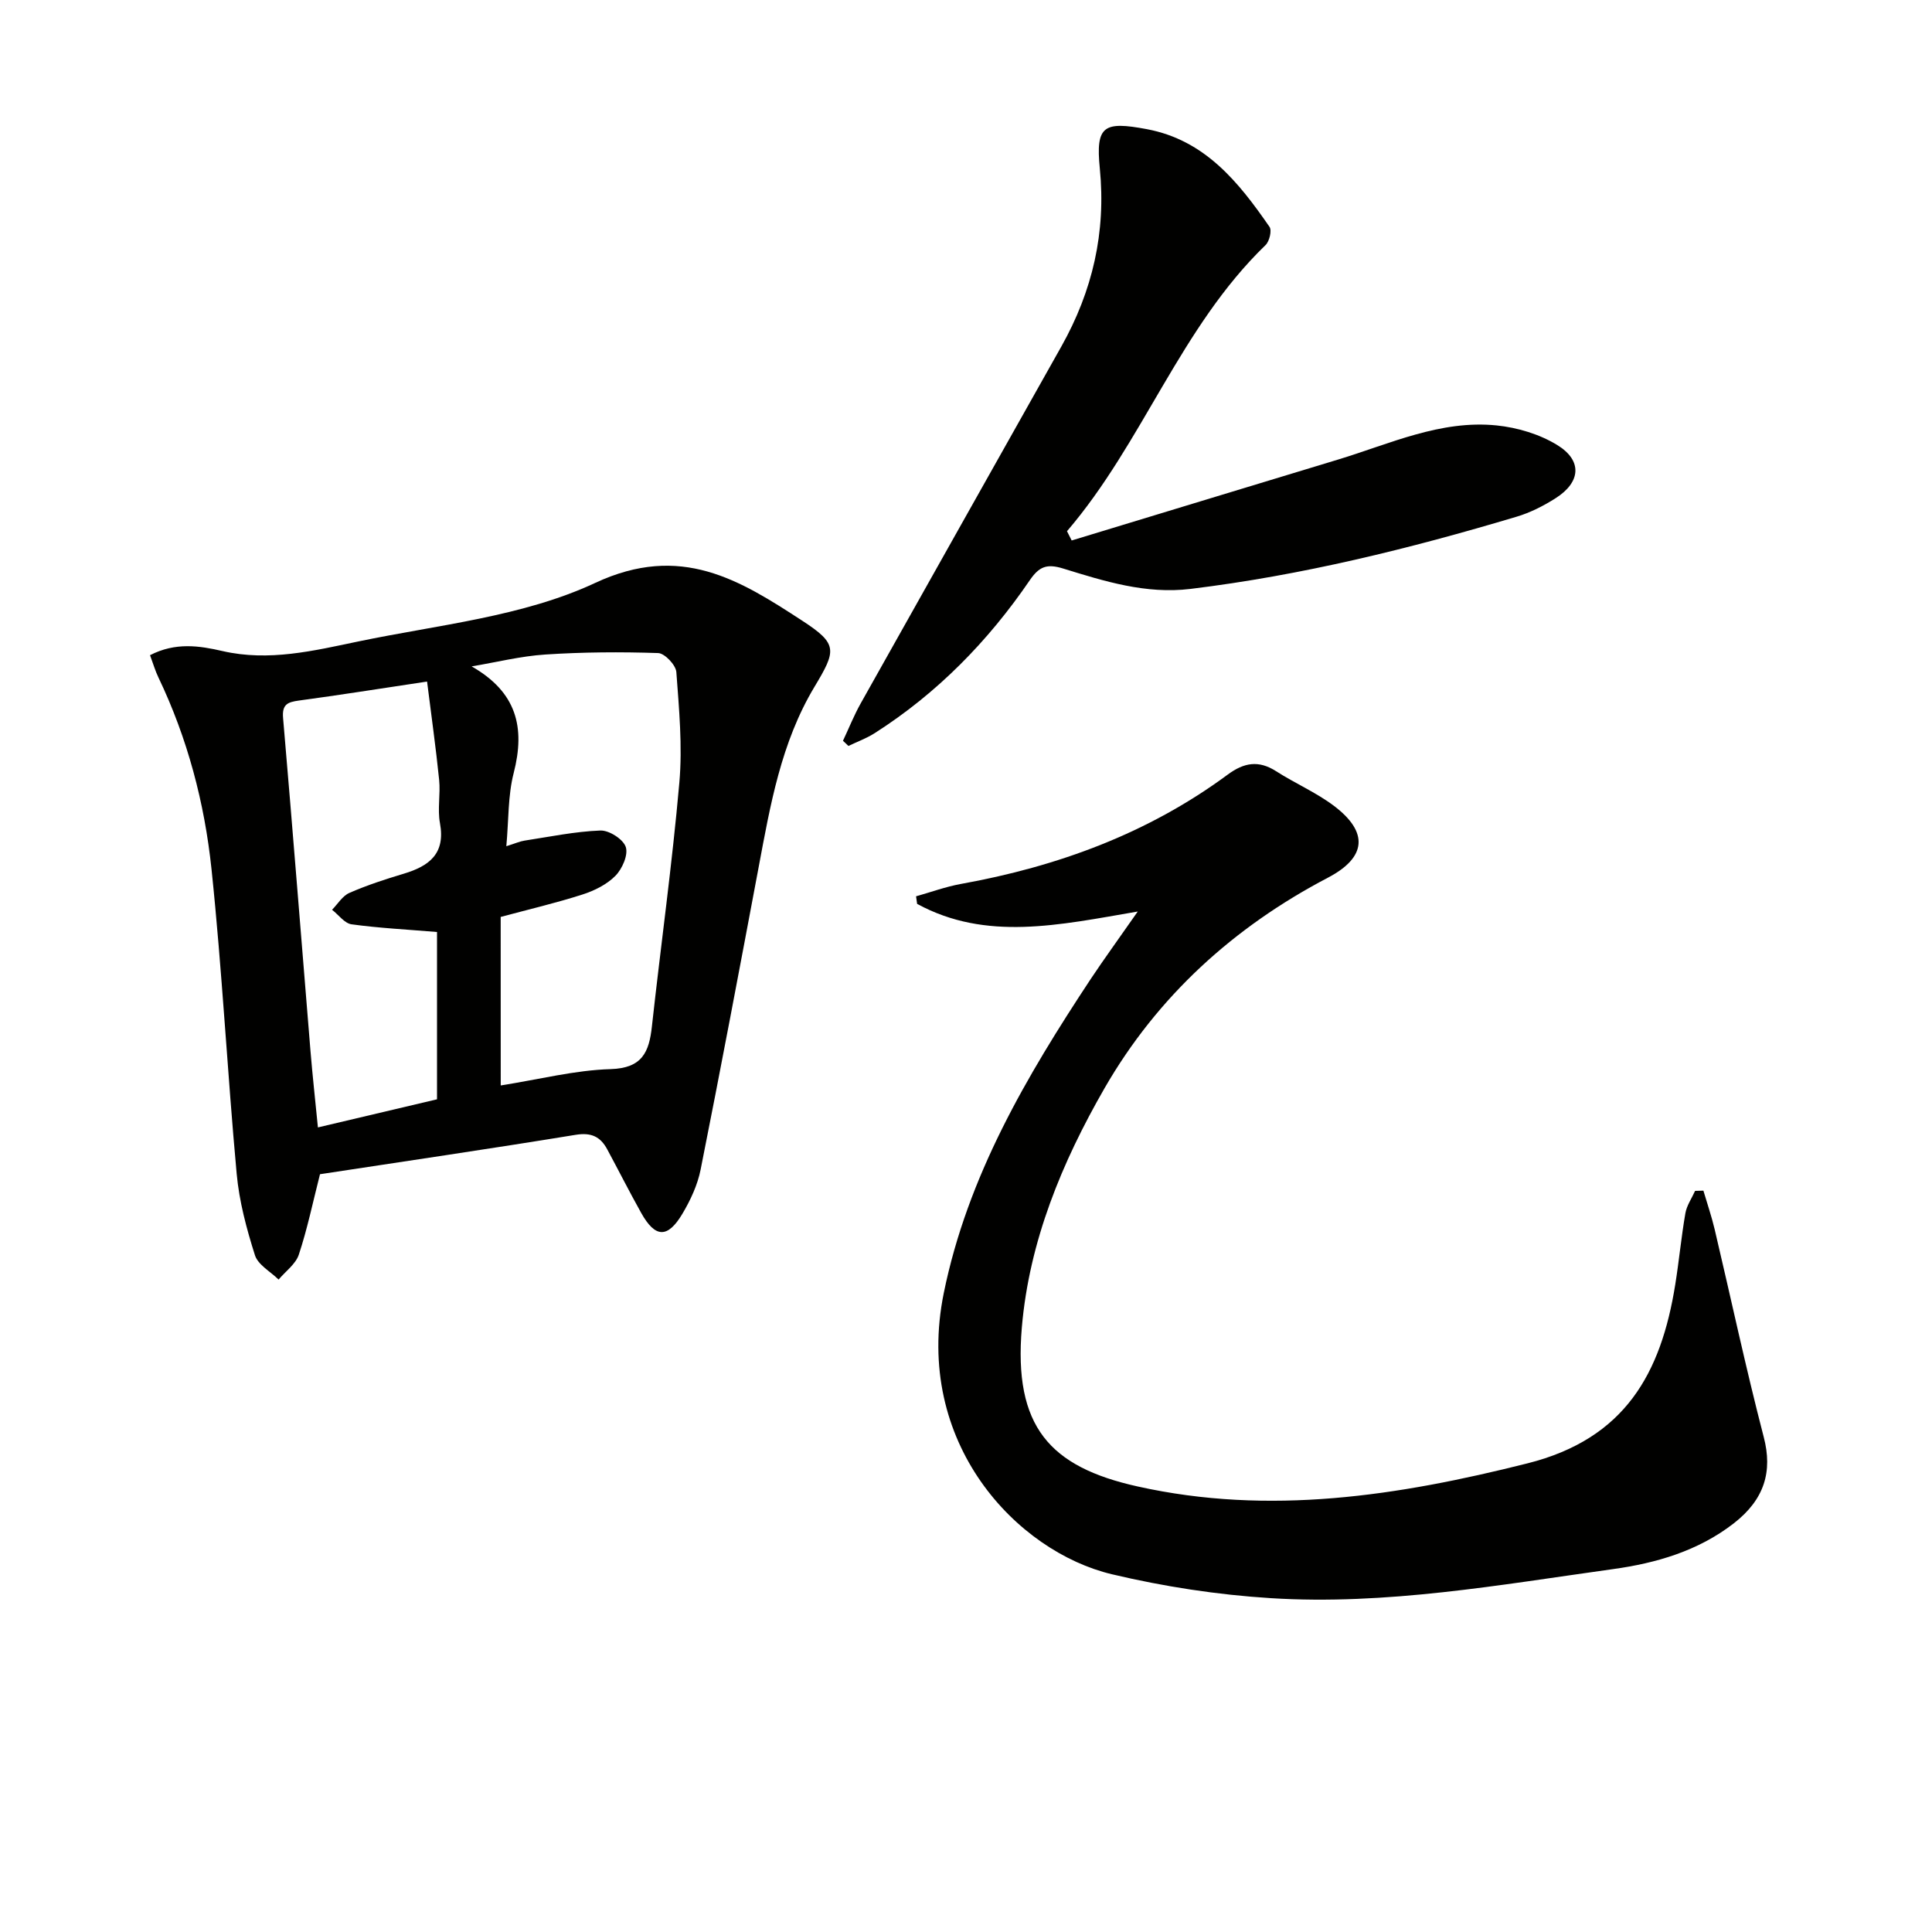
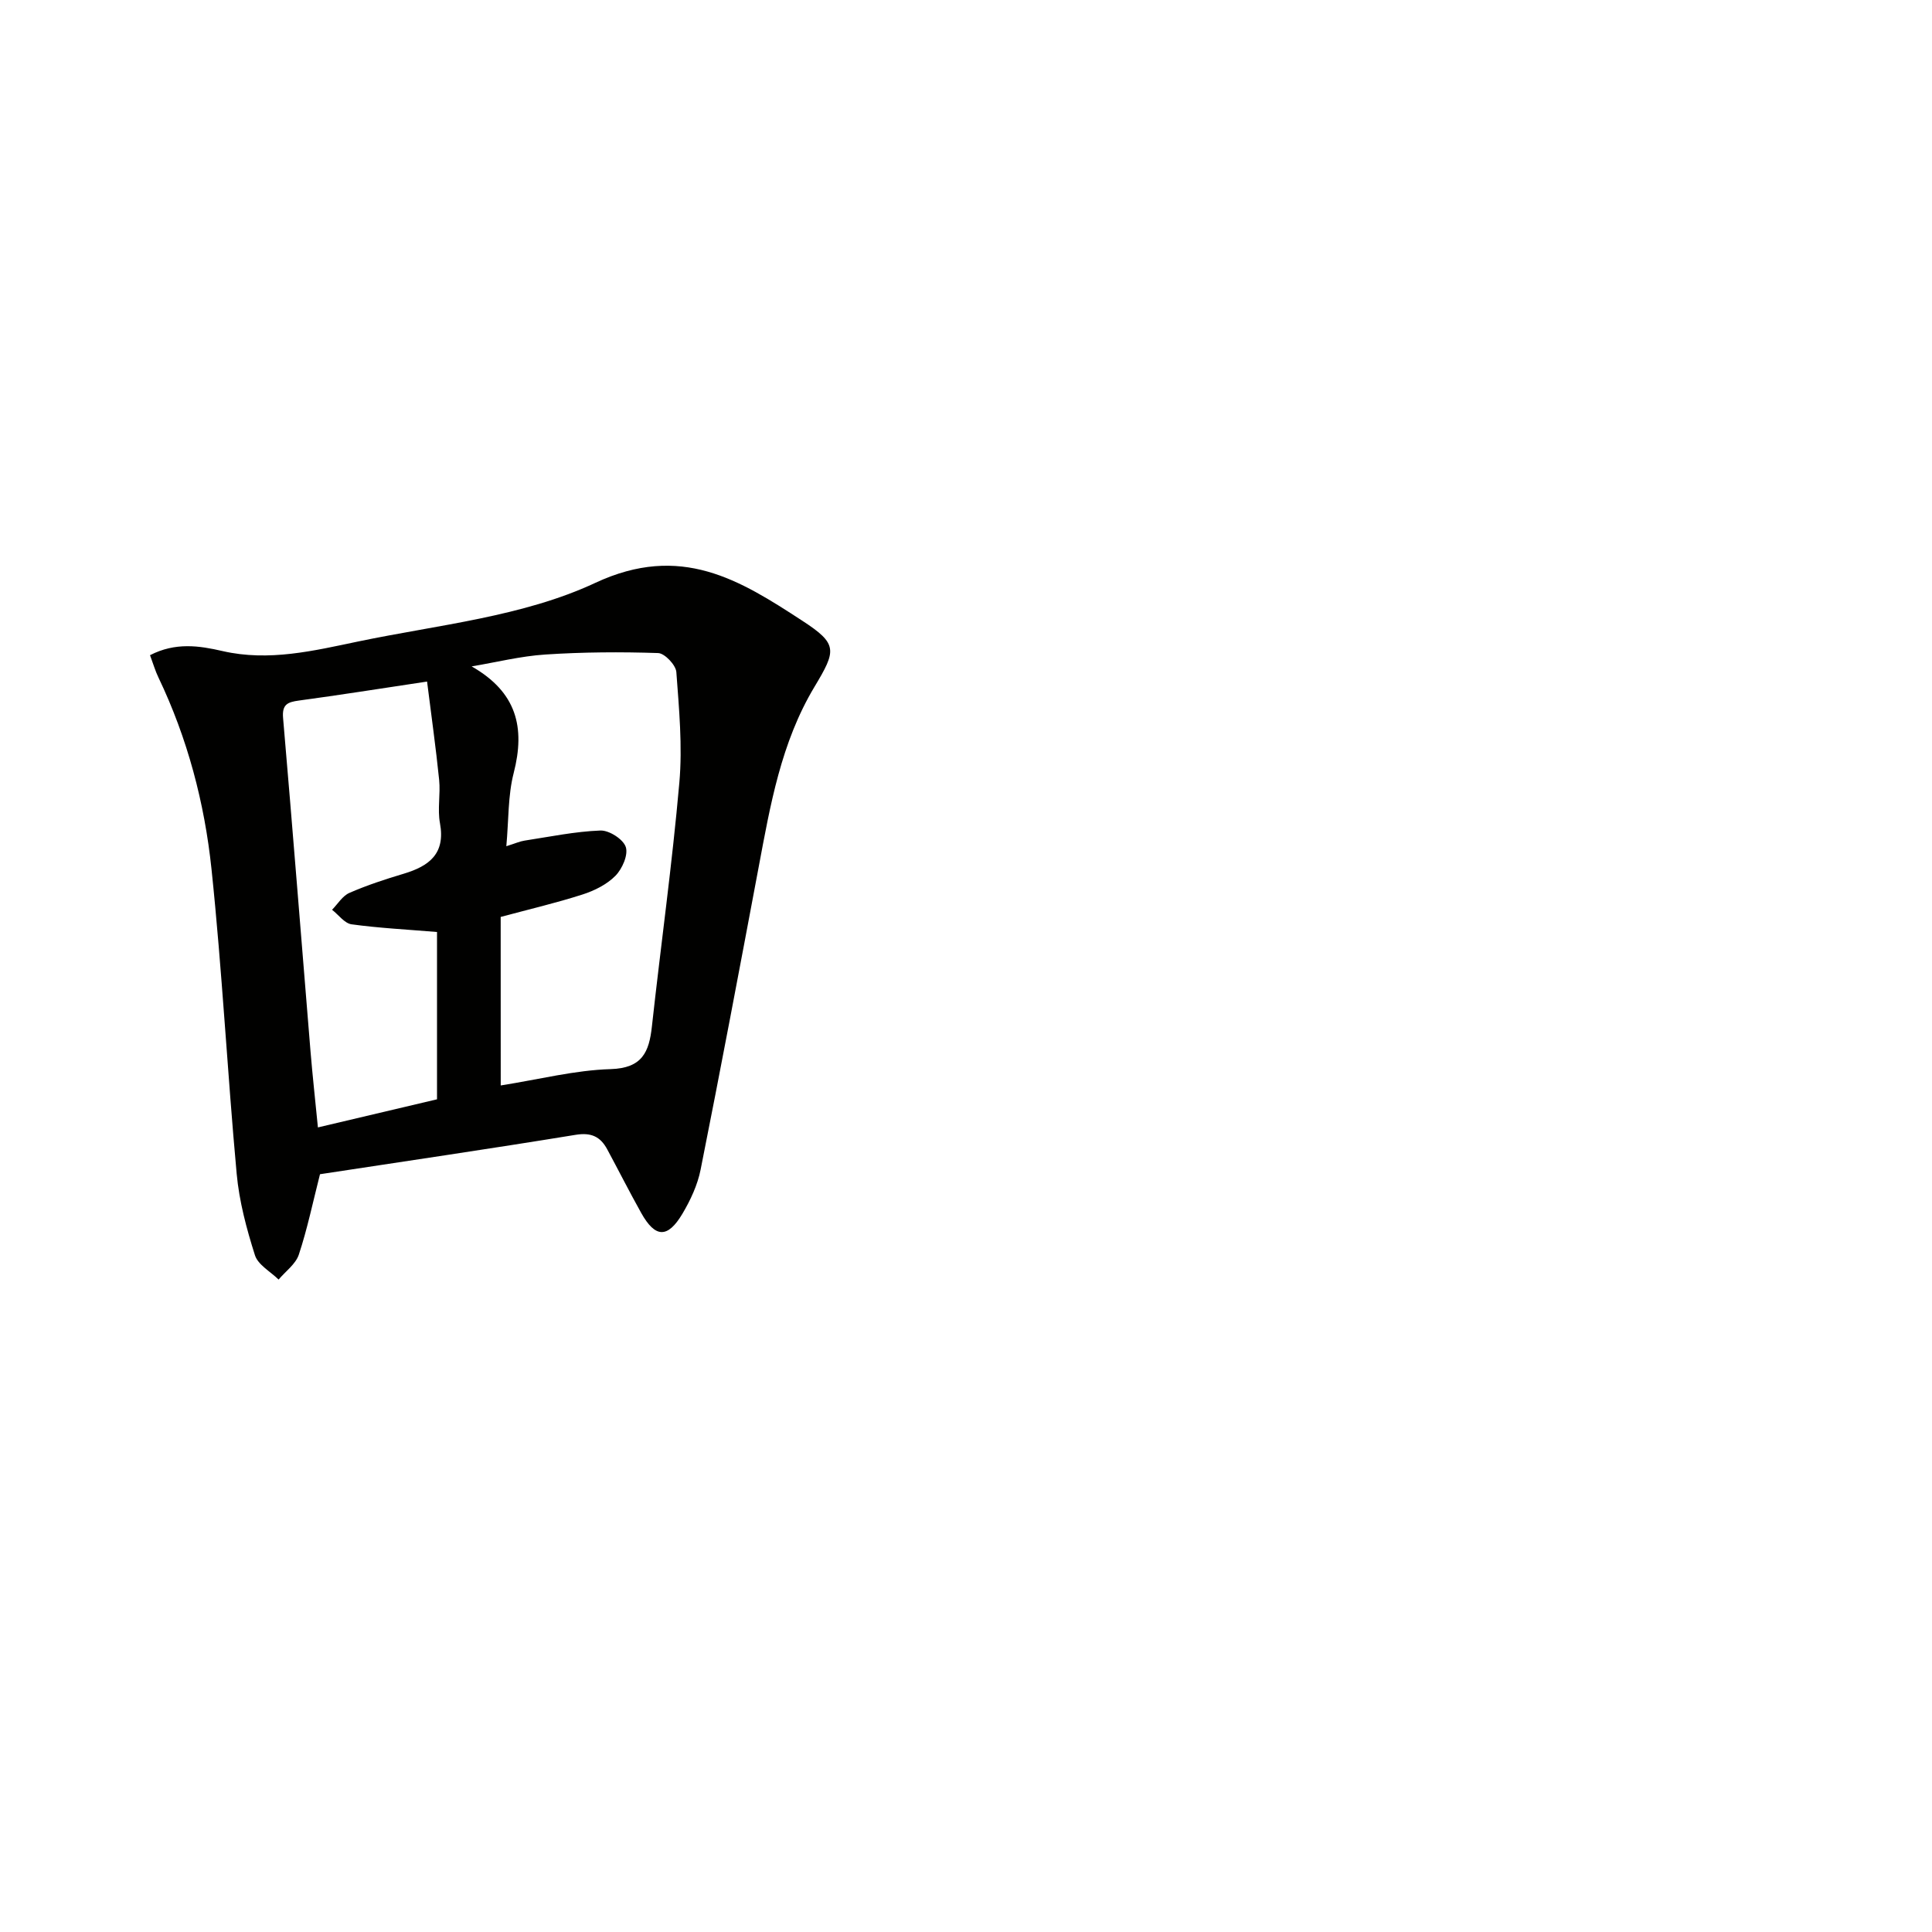
<svg xmlns="http://www.w3.org/2000/svg" enable-background="new 0 0 400 400" viewBox="0 0 400 400">
  <path d="m31.06 135.65c5.27-2.71 10.18-1.97 15.03-.85 9.58 2.2 18.89-.07 28.08-1.99 16.54-3.45 34.09-5.13 49.07-12.13 17.73-8.28 29.93-.6 42.9 7.86 7.37 4.8 7.02 6.11 2.47 13.69-6.9 11.51-9.13 24.46-11.55 37.36-3.92 20.86-7.85 41.73-12 62.54-.63 3.19-2.1 6.34-3.77 9.16-3.07 5.15-5.64 5.02-8.54-.17-2.43-4.35-4.68-8.8-7.04-13.18-1.41-2.61-3.3-3.51-6.51-2.99-17.69 2.89-35.43 5.49-52.95 8.16-1.48 5.81-2.62 11.33-4.38 16.64-.65 1.97-2.75 3.46-4.19 5.17-1.69-1.66-4.27-3.05-4.9-5.05-1.74-5.48-3.26-11.16-3.78-16.87-1.93-21-3.01-42.09-5.21-63.06-1.44-13.72-4.97-27.09-10.98-39.66-.64-1.31-1.05-2.74-1.75-4.63zm72.61 89.08c8.05-1.27 15.37-3.16 22.74-3.38 6.56-.2 7.98-3.52 8.56-8.84 1.85-16.83 4.2-33.6 5.68-50.46.67-7.57-.06-15.29-.62-22.91-.11-1.46-2.41-3.88-3.76-3.93-7.77-.26-15.58-.21-23.34.3-5.13.33-10.19 1.61-15.28 2.46 9.32 5.32 11.14 12.62 8.7 22.09-1.2 4.66-1.02 9.67-1.52 15.14 1.91-.6 2.82-1.02 3.77-1.16 5.23-.8 10.45-1.89 15.7-2.09 1.81-.07 4.73 1.8 5.26 3.41.54 1.63-.73 4.53-2.14 5.96-1.77 1.8-4.36 3.09-6.83 3.88-5.49 1.76-11.12 3.08-16.93 4.64.01 11.37.01 22.8.01 34.89zm-15.25-83.62c-9.79 1.47-18.14 2.8-26.52 3.93-2.34.32-3.54.77-3.29 3.63 1.98 23 3.79 46.01 5.68 69.02.42 5.06.98 10.11 1.53 15.73 8.69-2.05 16.83-3.97 24.66-5.82 0-12.12 0-23.65 0-34.64-6.24-.52-12-.81-17.69-1.59-1.46-.2-2.7-1.97-4.04-3.01 1.18-1.2 2.16-2.88 3.6-3.5 3.64-1.59 7.44-2.83 11.25-3.97 5.26-1.58 8.66-4.14 7.49-10.46-.54-2.9.13-6-.17-8.97-.68-6.71-1.63-13.37-2.5-20.35z" fill="#010100" />
-   <path d="m235.56 188.72c-16.36 2.81-31.39 6.19-45.68-1.58-.07-.52-.14-1.05-.22-1.57 3.08-.86 6.11-1.98 9.24-2.55 20.06-3.61 38.79-10.46 55.3-22.66 3.36-2.48 6.38-3.01 10-.69 3.91 2.51 8.26 4.38 11.95 7.15 7.28 5.49 6.76 10.71-1.21 14.89-19.5 10.21-35.31 24.58-46.25 43.58-8.8 15.29-15.61 31.71-17.13 49.55-1.75 20.53 5.78 28.87 23.95 32.91 27.29 6.08 53.93 1.97 80.74-4.78 20.25-5.09 27.66-18.7 30.59-37 .79-4.91 1.25-9.88 2.1-14.78.28-1.61 1.32-3.09 2.01-4.63.57-.02 1.15-.03 1.72-.05.78 2.66 1.69 5.3 2.33 8 3.39 14.35 6.46 28.78 10.17 43.04 1.84 7.06.2 12.88-6.26 17.88-7.36 5.69-16.03 8.2-24.9 9.43-23.53 3.27-47.05 7.52-70.92 6.02-11.02-.69-22.1-2.39-32.85-4.94-19.71-4.67-41.16-27.2-34.84-58.24 4.93-24.19 17.1-44.84 30.43-65.02 2.83-4.25 5.85-8.39 9.73-13.96z" fill="#010100" />
-   <path d="m221.88 111.9c18.37-5.58 36.74-11.18 55.11-16.74 10.77-3.26 21.26-8.26 32.87-7.08 4.3.44 8.89 1.81 12.55 4.06 5.25 3.22 4.88 7.69-.34 11.01-2.5 1.59-5.25 2.99-8.08 3.83-22.14 6.62-44.53 12.15-67.53 14.95-9.22 1.12-17.82-1.59-26.37-4.23-3.35-1.03-4.94-.41-6.87 2.41-8.63 12.64-19.18 23.42-32.14 31.69-1.68 1.07-3.61 1.77-5.42 2.64-.38-.36-.76-.71-1.13-1.07 1.22-2.59 2.28-5.27 3.68-7.76 13.82-24.65 27.7-49.26 41.54-73.89 6.44-11.47 9.27-23.61 7.95-36.88-.87-8.81.79-9.78 9.74-8.1 12.03 2.26 18.99 10.95 25.4 20.23.52.75-.02 3-.82 3.77-17.66 17.06-25.38 40.89-41.11 59.24.33.64.65 1.28.97 1.92z" fill="#010100" />
</svg>